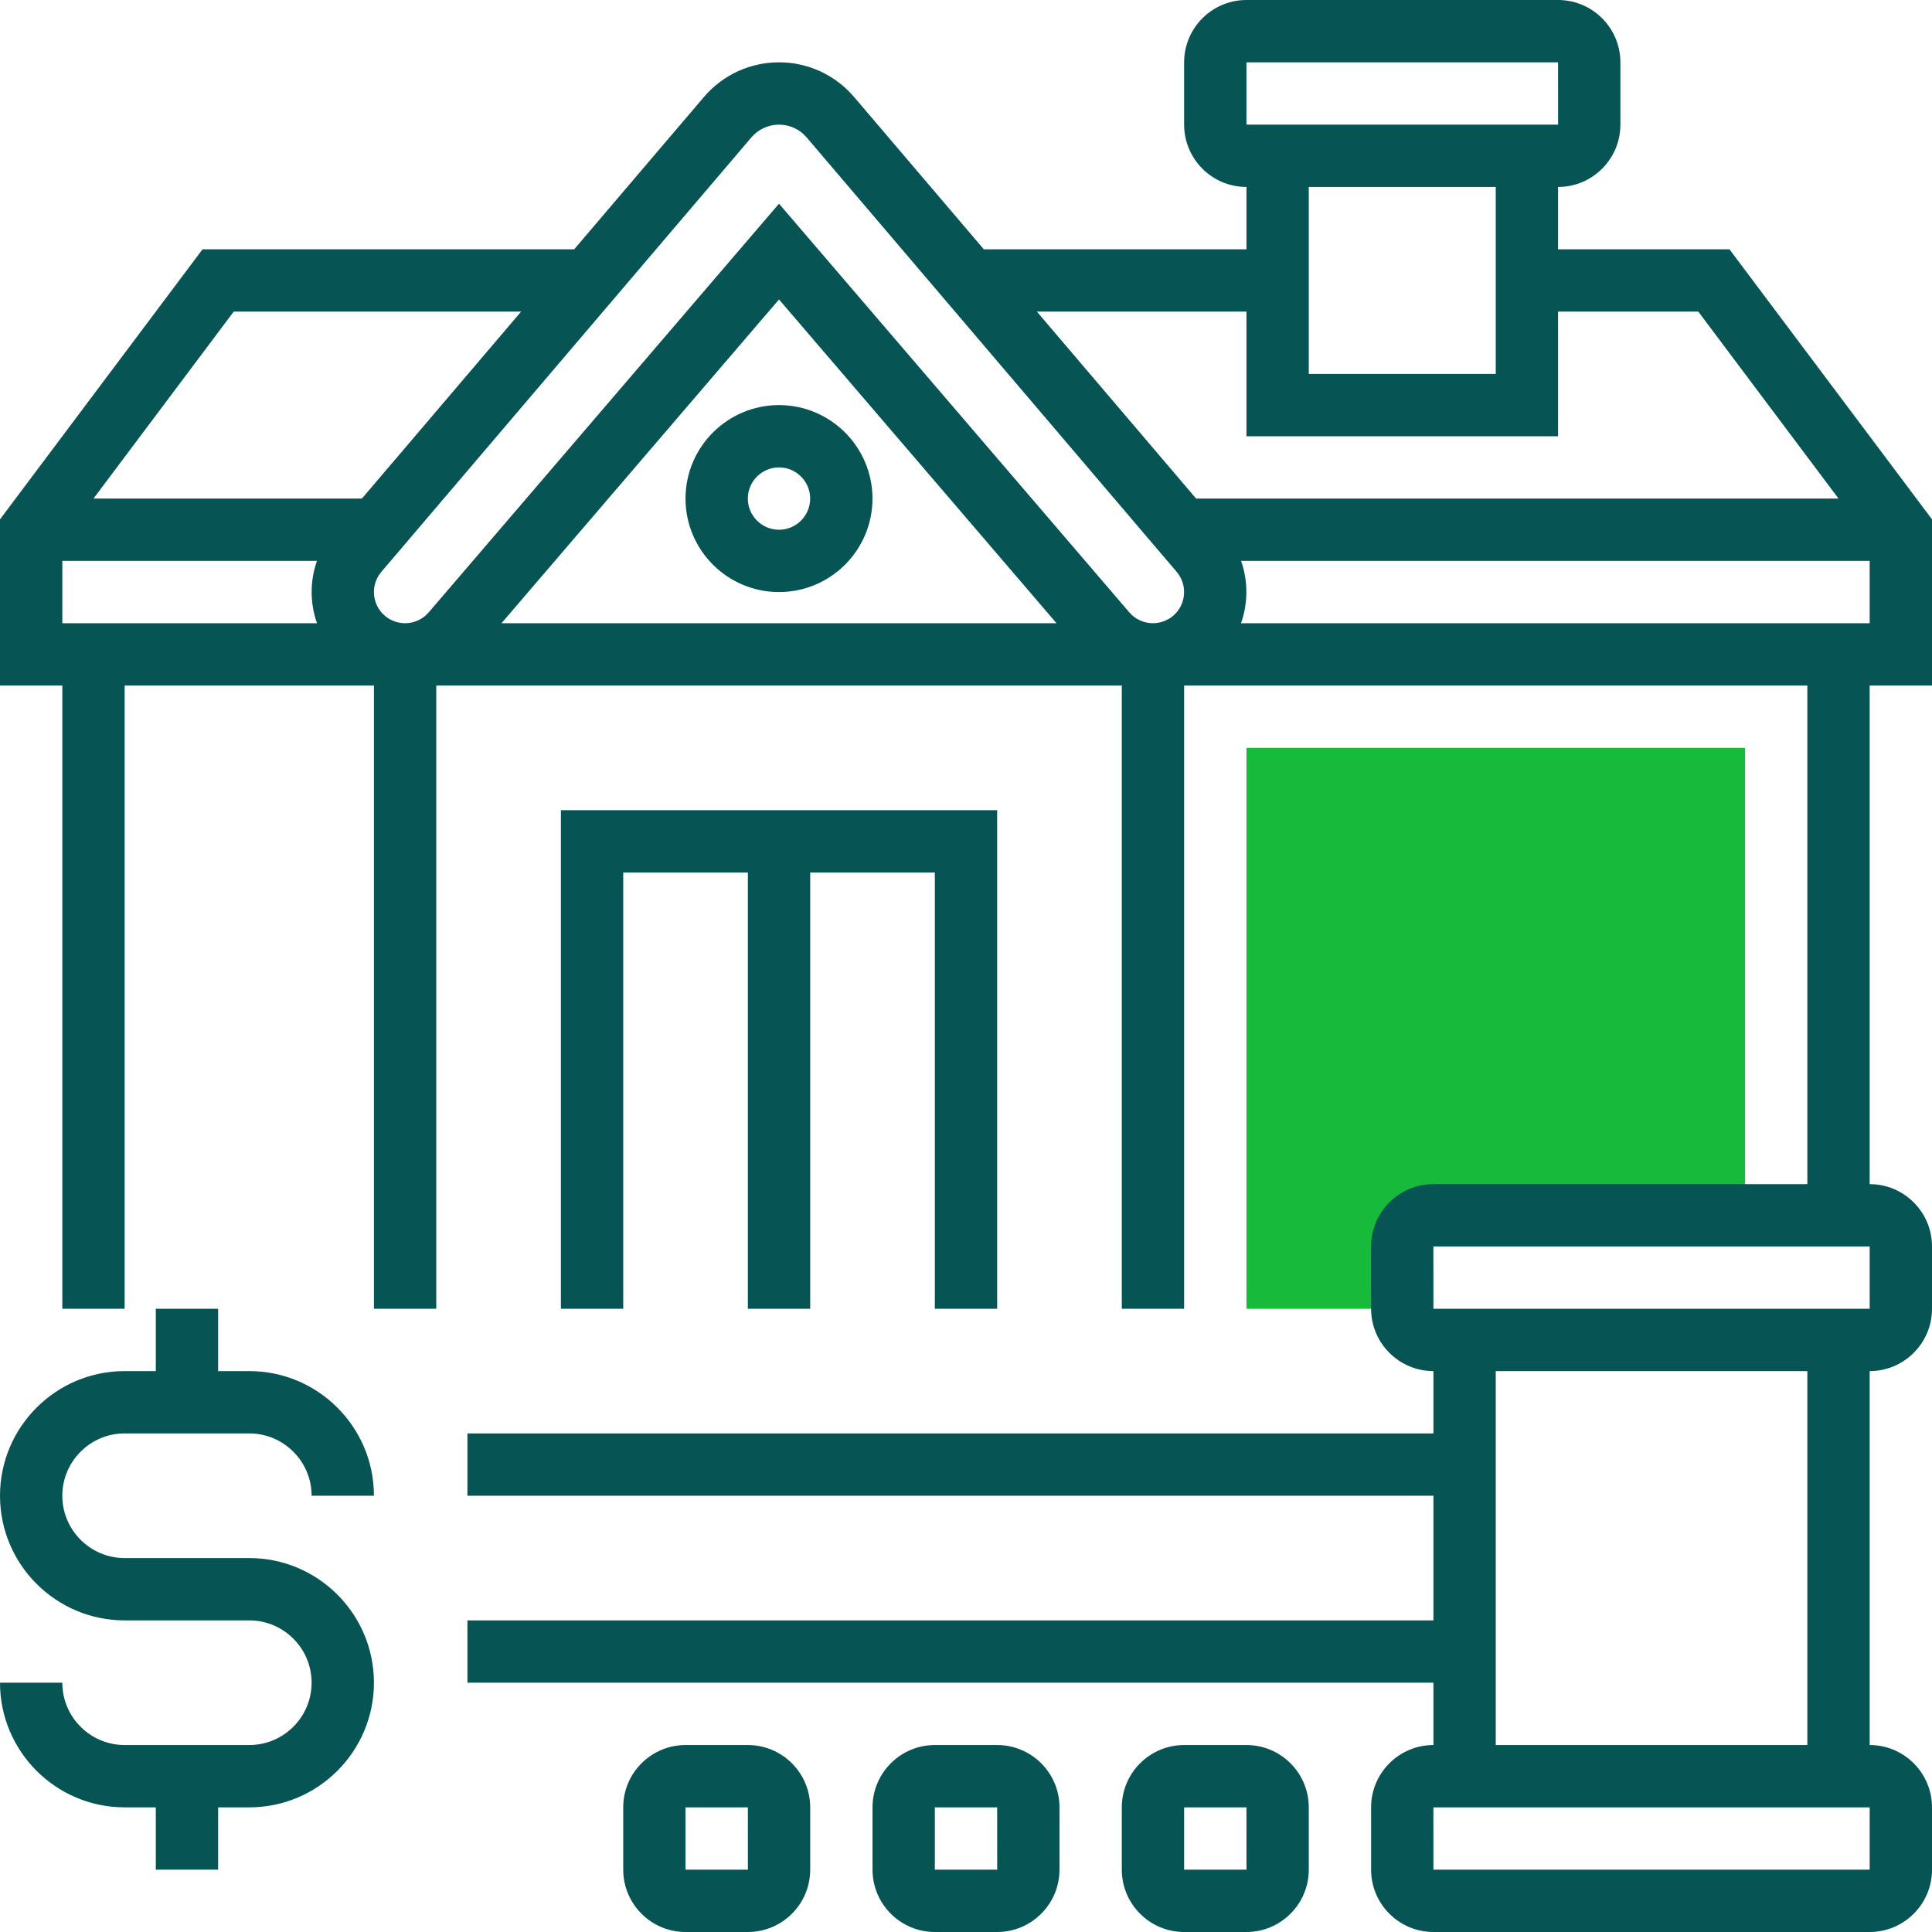
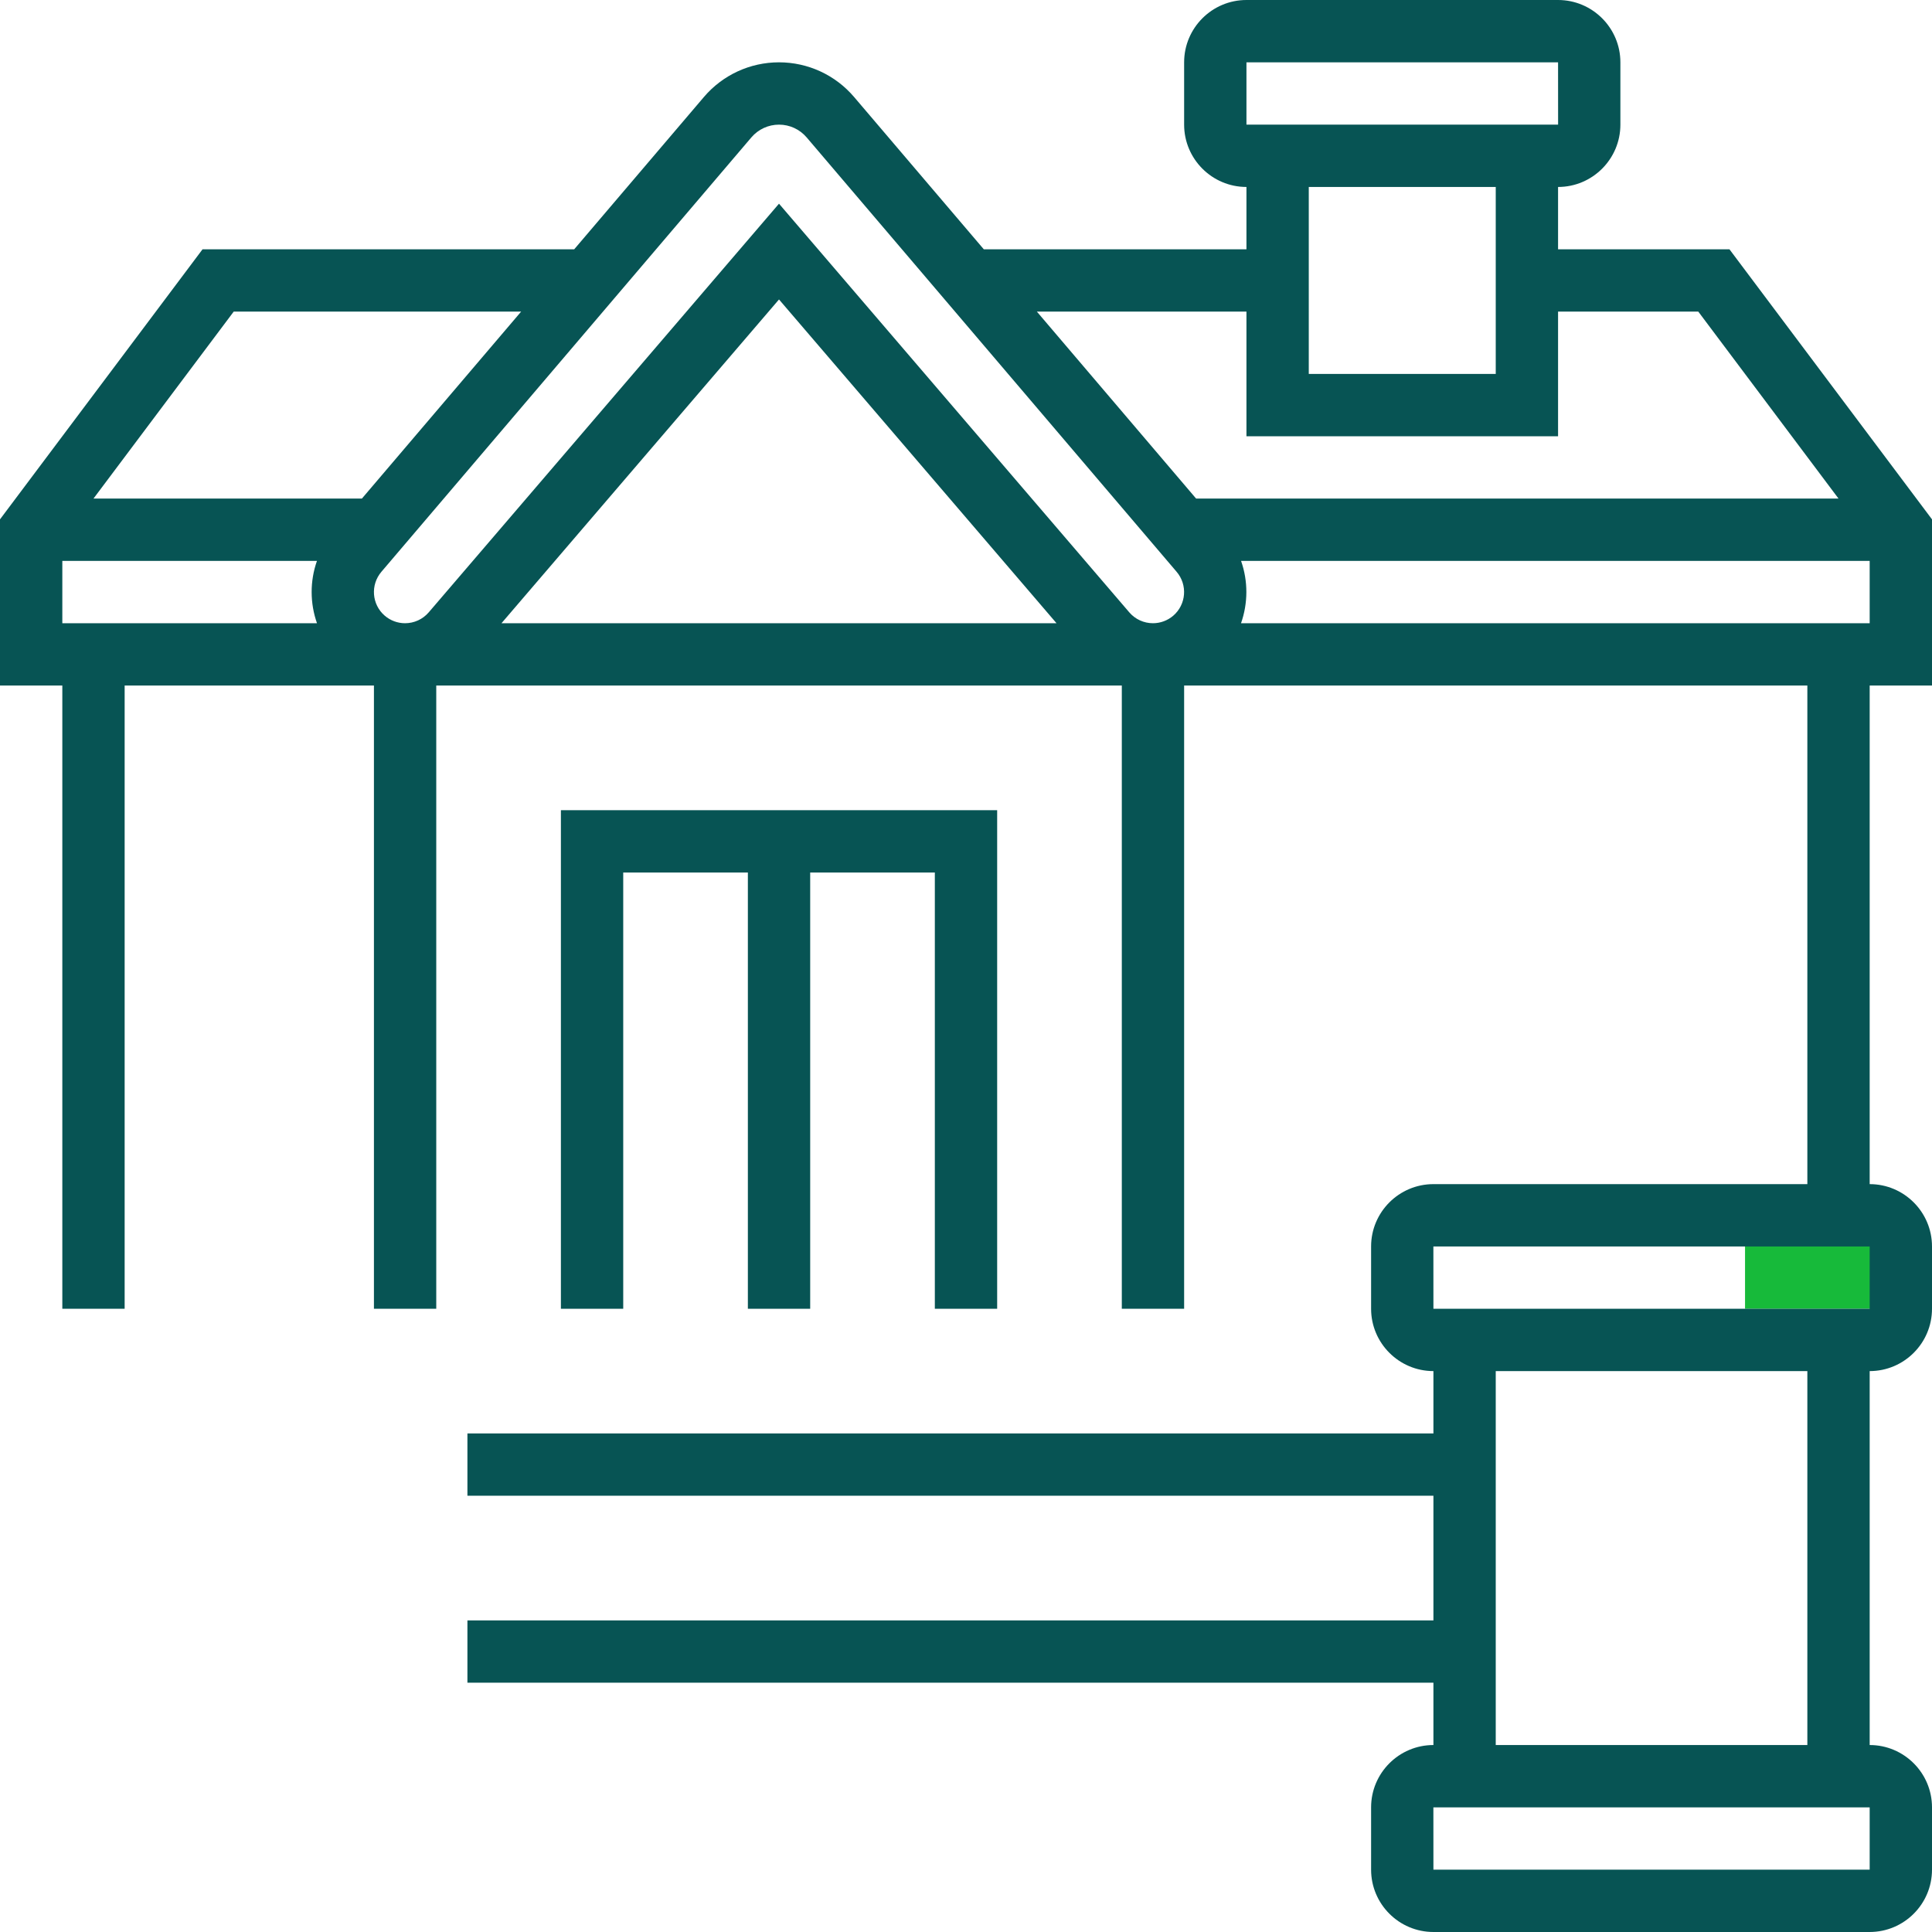
<svg xmlns="http://www.w3.org/2000/svg" viewBox="0 0 496 496" id="Property">
-   <path fill="#17ba3a" d="M368,312h80V192H320v144h40v-16C360,315.582,363.582,312,368,312z" class="colorf0bc5e svgShape" />
-   <path d="M192 448h-16c-8.822 0-16 7.178-16 16v16c0 8.822 7.178 16 16 16h16c8.822 0 16-7.178 16-16v-16C208 455.178 200.822 448 192 448zM192 480h-16v-16h16l.01 16C192.01 480 192.007 480 192 480zM256 448h-16c-8.822 0-16 7.178-16 16v16c0 8.822 7.178 16 16 16h16c8.822 0 16-7.178 16-16v-16C272 455.178 264.822 448 256 448zM256 480h-16v-16h16l.01 16C256.01 480 256.007 480 256 480zM320 448h-16c-8.822 0-16 7.178-16 16v16c0 8.822 7.178 16 16 16h16c8.822 0 16-7.178 16-16v-16C336 455.178 328.822 448 320 448zM320 480h-16v-16h16l.01 16C320.01 480 320.007 480 320 480zM32 368h32c8.822 0 16 7.178 16 16h16c0-17.645-14.355-32-32-32h-8v-16H40v16h-8c-17.645 0-32 14.355-32 32s14.355 32 32 32h32c8.822 0 16 7.178 16 16s-7.178 16-16 16H32c-8.822 0-16-7.178-16-16H0c0 17.645 14.355 32 32 32h8v16h16v-16h8c17.645 0 32-14.355 32-32s-14.355-32-32-32H32c-8.822 0-16-7.178-16-16S23.178 368 32 368zM175.992 128c0 13.234 10.767 24 24 24s24-10.766 24-24-10.767-24-24-24S175.992 114.766 175.992 128zM207.992 128c0 4.411-3.589 8-8 8s-8-3.589-8-8 3.589-8 8-8S207.992 123.589 207.992 128z" fill="#075454" class="color000000 svgShape" />
+   <path fill="#17ba3a" d="M368,312h80V192v144h40v-16C360,315.582,363.582,312,368,312z" class="colorf0bc5e svgShape" />
  <path d="M496,176v-42.667L444,64h-44V48c8.822,0,16-7.178,16-16V16c0-8.822-7.178-16-16-16h-80c-8.822,0-16,7.178-16,16v16   c0,8.822,7.178,16,16,16v16h-67.431l-33.298-39.097C214.451,19.245,207.425,16,199.992,16c-7.432,0-14.457,3.245-19.278,8.903   L147.416,64H52L0,133.333V176h16v160h16V176h64v160h16V176h176v160h16V176h160v128h-96c-8.822,0-16,7.178-16,16v16   c0,8.822,7.178,16,16,16v16H120v16h248v32H120v16h248v16c-8.822,0-16,7.178-16,16v16c0,8.822,7.178,16,16,16h112   c8.822,0,16-7.178,16-16v-16c0-8.822-7.178-16-16-16v-96c8.822,0,16-7.178,16-16v-16c0-8.822-7.178-16-16-16V176H496z M480,480   H368l-0.01-16c0,0,0.003,0,0.01,0h112V480z M464,448h-80v-96h80V448z M480,336H368l-0.01-16c0,0,0.003,0,0.01,0h112V336z    M318.607,160c1.81-5.142,1.838-10.808,0.01-16H480v16H318.607z M16,144h65.371c-1.83,5.195-1.802,10.859,0.006,16H16V144z    M320,16h80l0.01,16c0,0-0.003,0-0.01,0h-80V16z M384,48v48h-48V48H384z M320,80v32h80V80h36l36,48H307.077l-40.881-48H320z    M192.895,35.278c1.774-2.083,4.361-3.278,7.098-3.278s5.323,1.194,7.097,3.277l94.977,111.515   c2.871,3.351,2.481,8.412-0.865,11.281c-1.45,1.242-3.299,1.927-5.204,1.927c-2.341,0-4.557-1.019-6.078-2.793L199.992,52.292   l-89.925,104.914c-1.522,1.775-3.738,2.794-6.079,2.794c-1.906,0-3.753-0.684-5.202-1.925c-3.349-2.871-3.738-7.932-0.852-11.3   L192.895,35.278z M271.239,160H128.746l71.246-83.122L271.239,160z M60,80h73.789l-40.881,48H24L60,80z" fill="#075454" class="color000000 svgShape" />
  <polygon points="256 336 256 208 144 208 144 336 160 336 160 224 192 224 192 336 208 336 208 224 240 224 240 336" fill="#075454" class="color000000 svgShape" />
</svg>